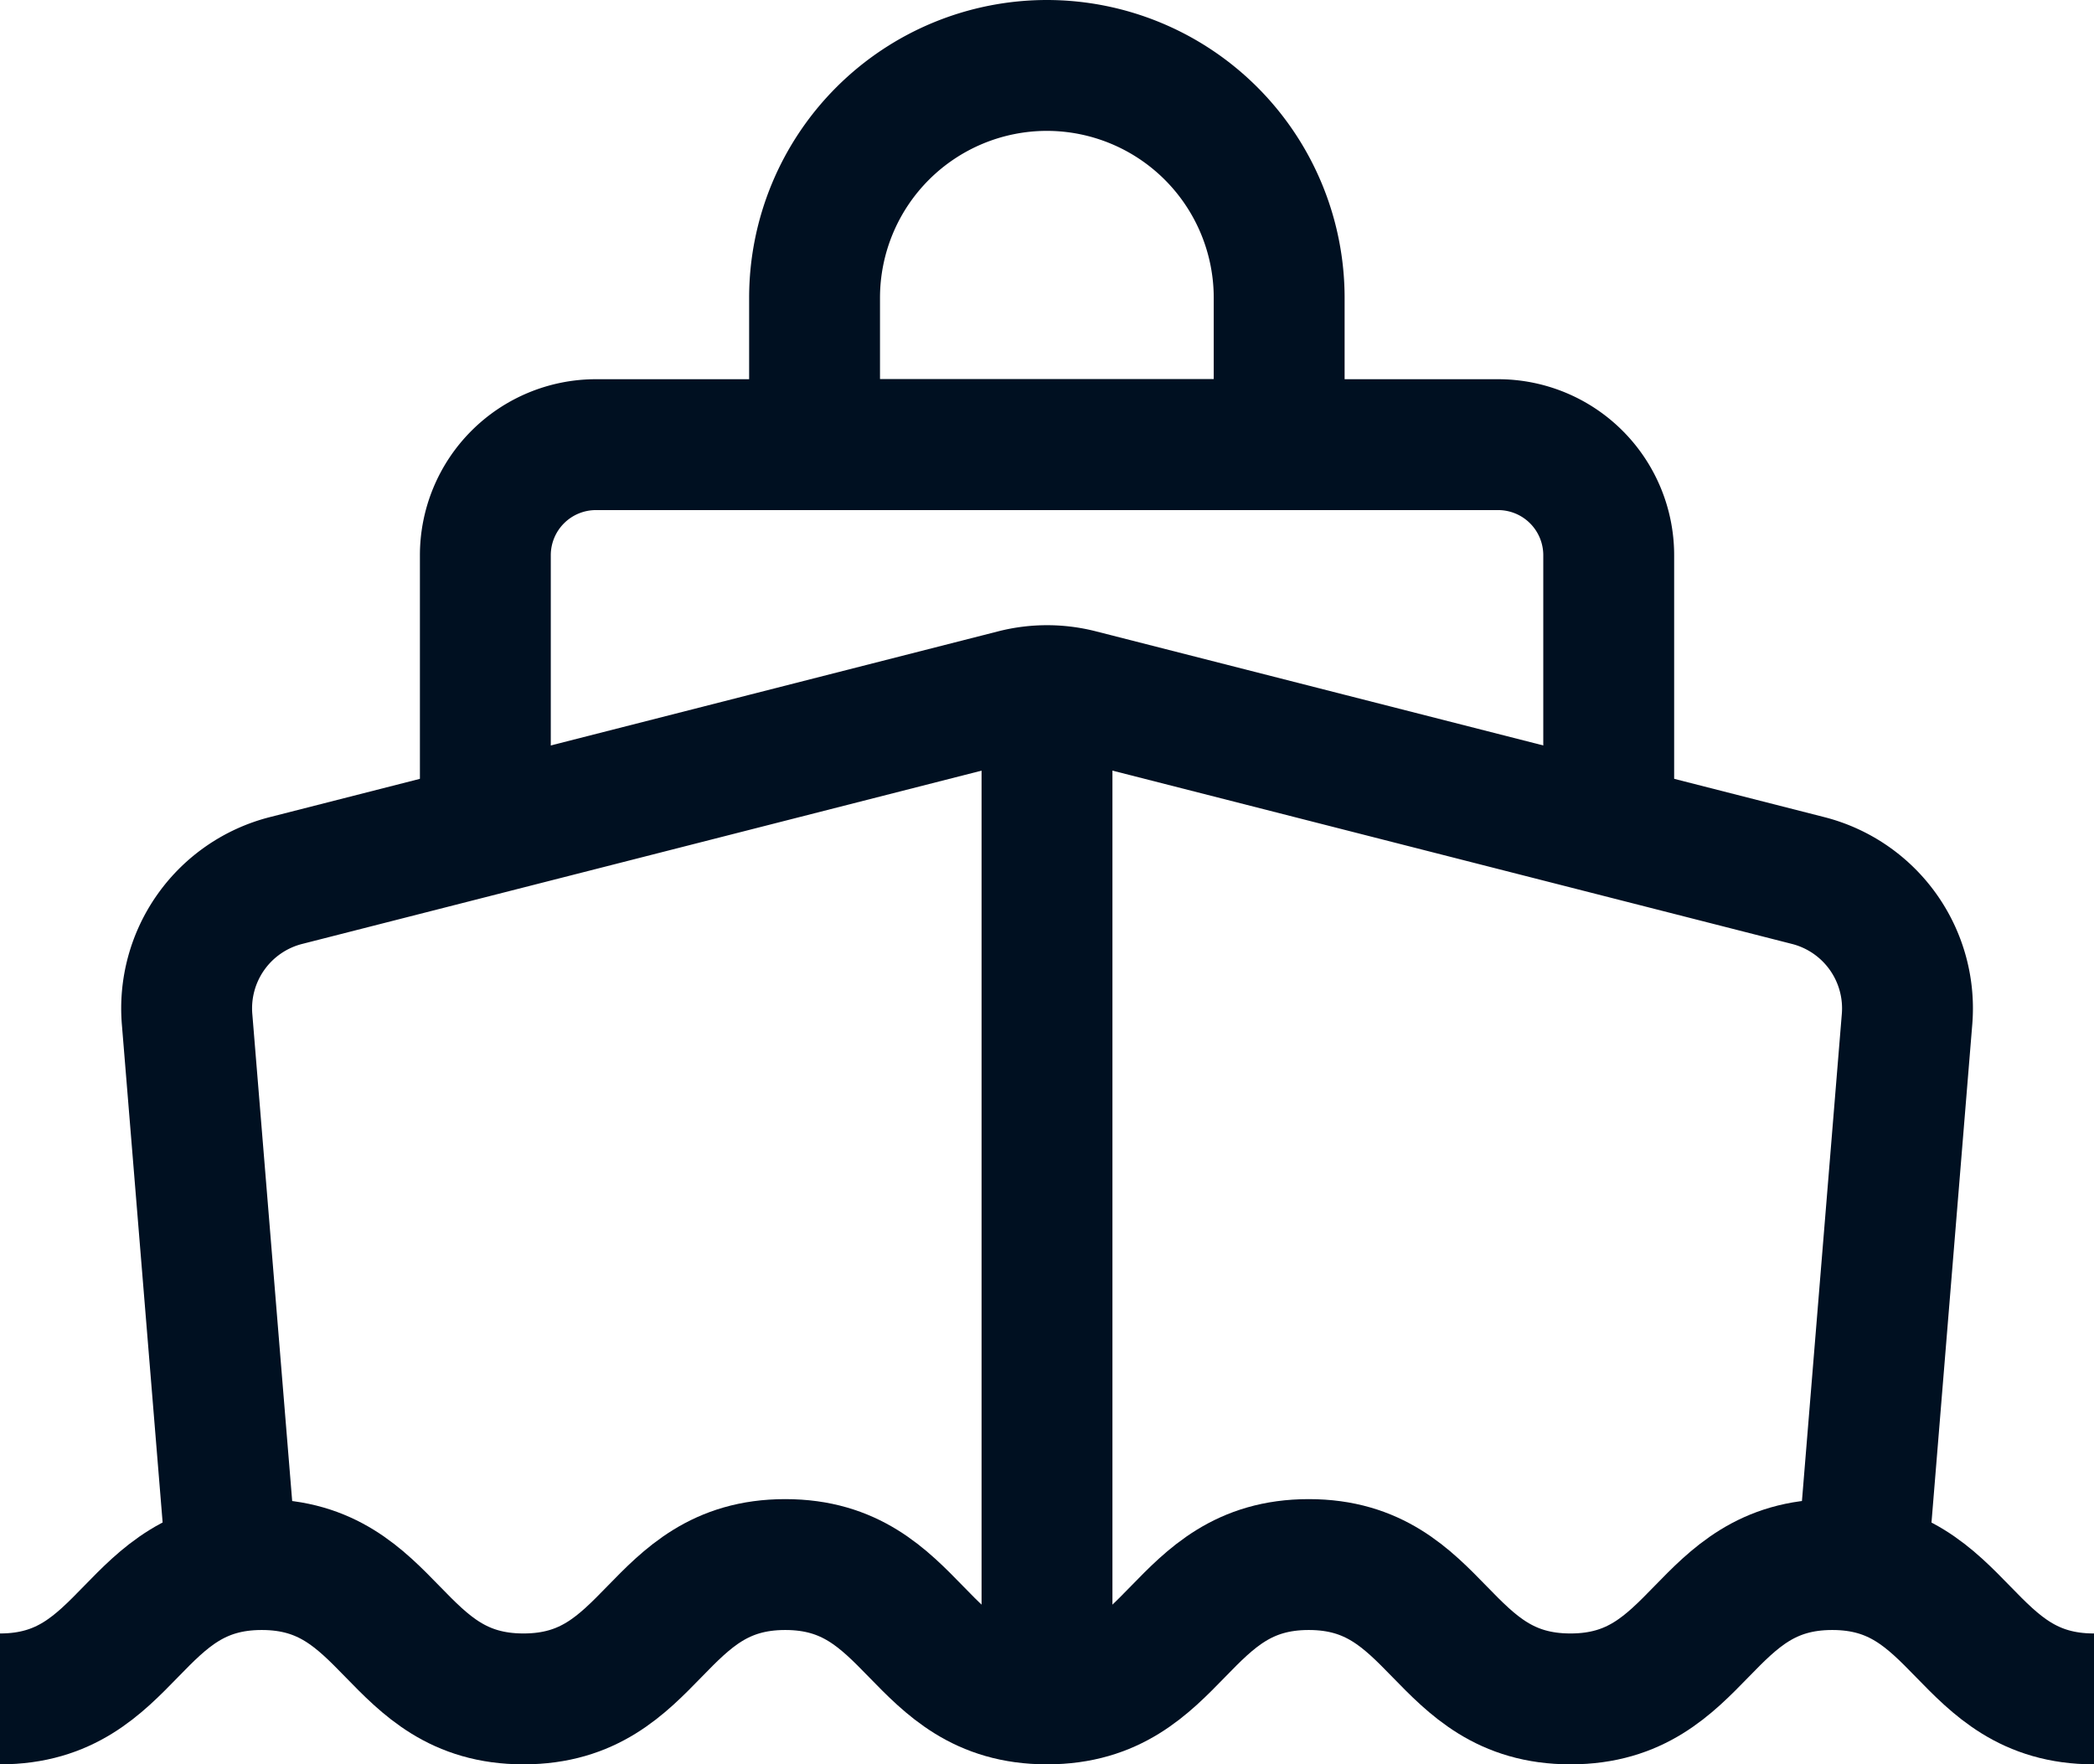
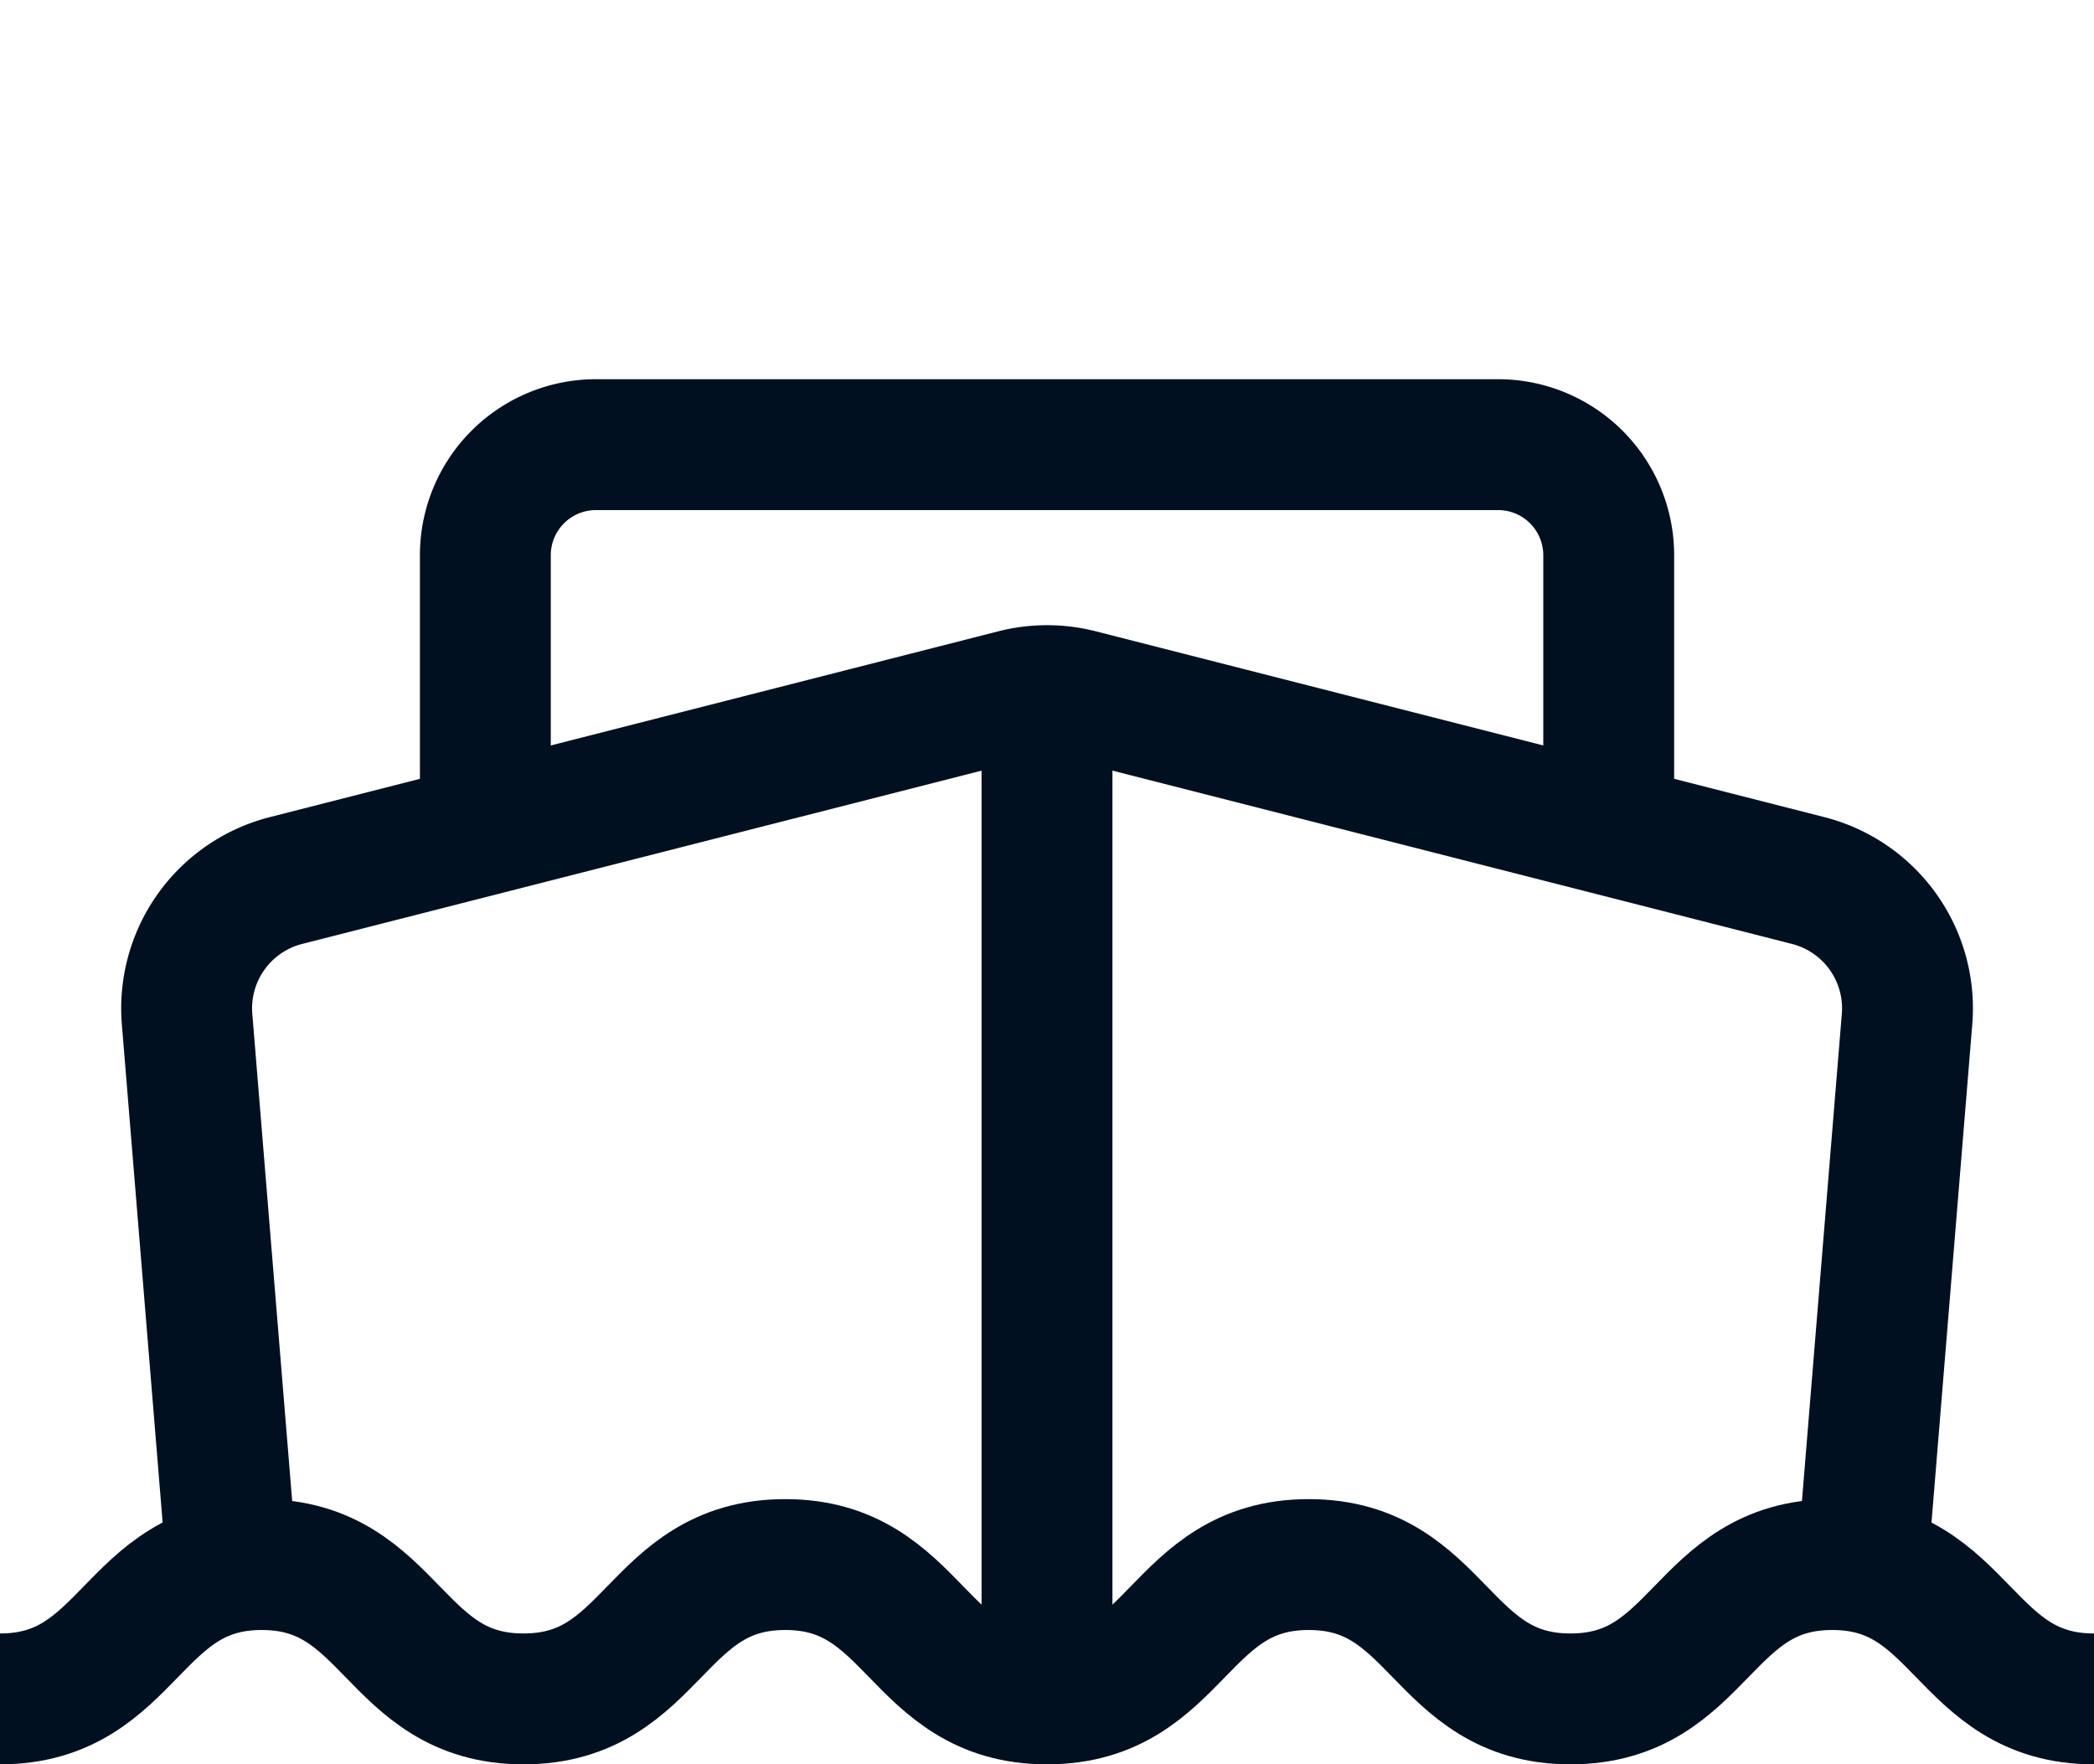
<svg xmlns="http://www.w3.org/2000/svg" width="32" height="26.962" viewBox="0 0 32 26.962">
  <g id="Group_77" data-name="Group 77" transform="translate(-528 -986)">
    <g id="Group_12" data-name="Group 12" transform="translate(528 987)">
      <g id="Group_11" data-name="Group 11" transform="translate(0 22.909)">
        <path id="Path_12" data-name="Path 12" d="M626.625-327.978c-2,0-2-2.053-4-2.053s-2,2.053-4,2.053-2-2.053-4-2.053-2,2.053-4,2.053-2-2.053-4-2.053-2,2.053-4,2.053-2-2.053-4-2.053-2,2.053-4,2.053" transform="translate(-594.625 330.031)" fill="none" stroke="#001021" stroke-miterlimit="10" stroke-width="2" />
      </g>
      <path id="Path_13" data-name="Path 13" d="M623.111-446.761l-.684-8.356a2.016,2.016,0,0,1,1.51-2.131l11.131-2.839a2.015,2.015,0,0,1,1,0l11.131,2.839a2.016,2.016,0,0,1,1.51,2.131l-.687,8.392" transform="translate(-619.567 469.704)" fill="none" stroke="#001021" stroke-miterlimit="10" stroke-width="2" />
      <path id="Path_14" data-name="Path 14" d="M684.047-490.879v-4.213a1.69,1.69,0,0,0-1.69-1.69H668.57a1.69,1.69,0,0,0-1.69,1.69v4.213" transform="translate(-659.463 502.577)" fill="none" stroke="#001021" stroke-miterlimit="10" stroke-width="2" />
-       <path id="Rectangle_86" data-name="Rectangle 86" d="M3.552,0h0A3.552,3.552,0,0,1,7.1,3.552V5.795a0,0,0,0,1,0,0H0a0,0,0,0,1,0,0V3.552A3.552,3.552,0,0,1,3.552,0Z" transform="translate(12.448 0)" fill="none" stroke="#001021" stroke-miterlimit="10" stroke-width="2" />
      <line id="Line_11" data-name="Line 11" y2="15.358" transform="translate(16 9.617)" fill="none" stroke="#001021" stroke-miterlimit="10" stroke-width="2" />
    </g>
  </g>
</svg>